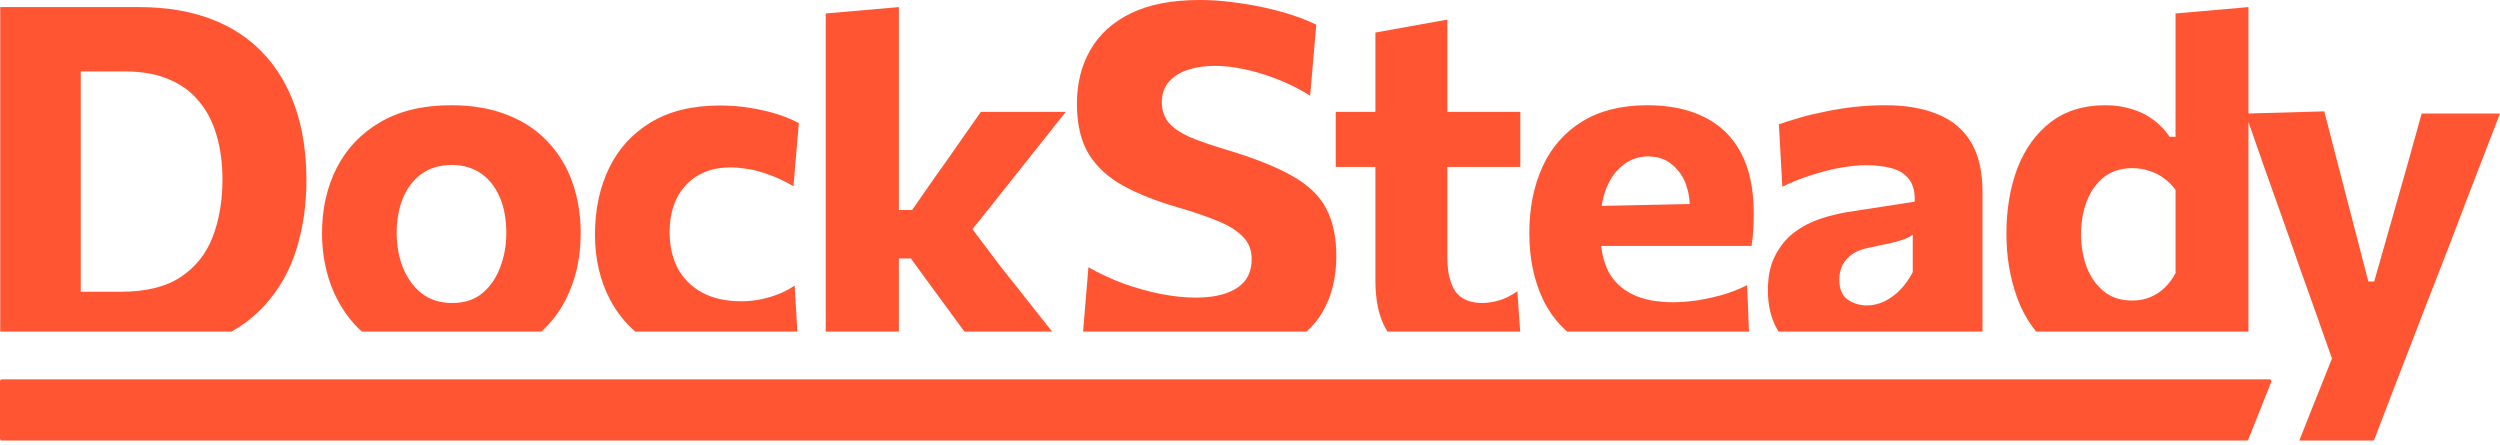
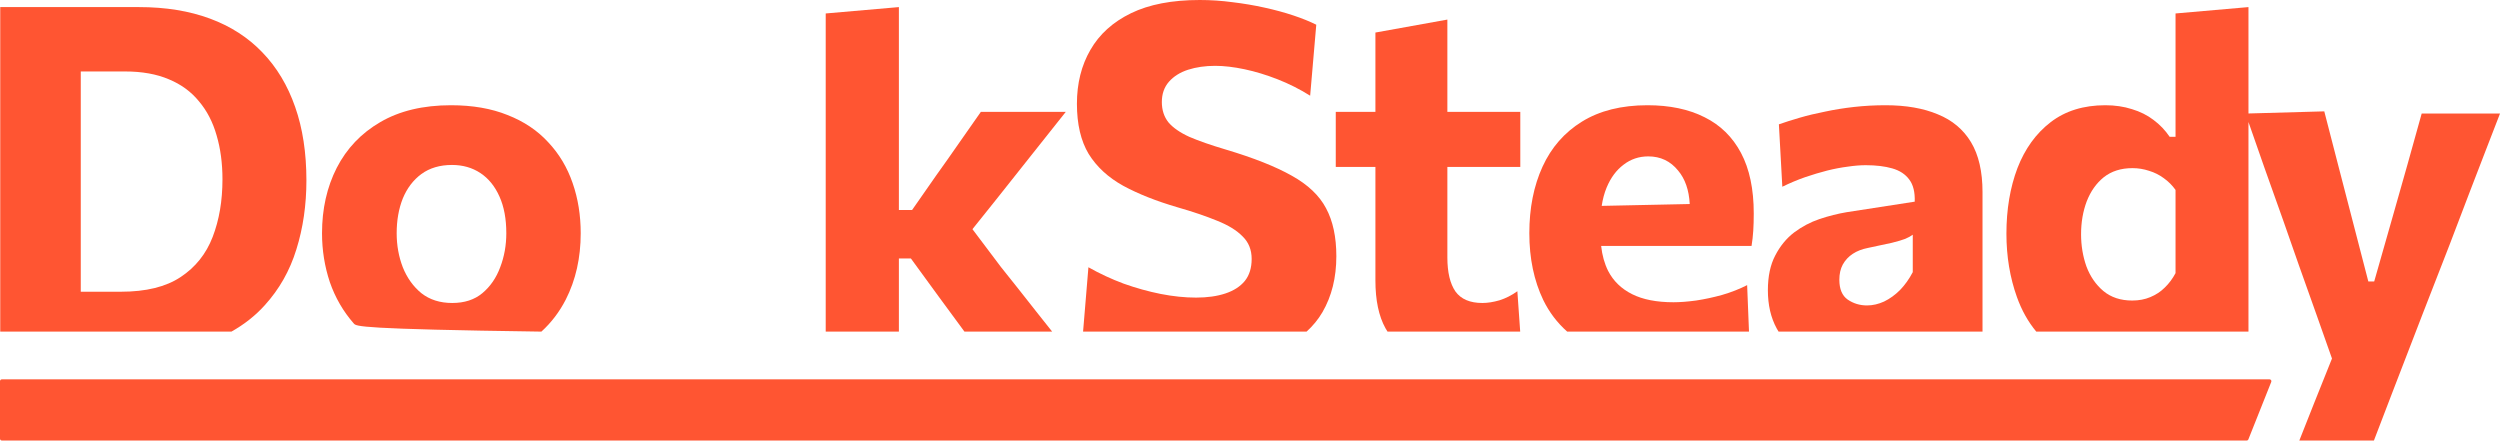
<svg xmlns="http://www.w3.org/2000/svg" width="320" height="57" viewBox="0 0 320 57" fill="none">
  <path d="M167.239 42.447H138.634L139.318 34.209C140.759 35.023 142.263 35.723 143.829 36.307C145.416 36.871 146.993 37.31 148.559 37.623C150.147 37.936 151.661 38.093 153.102 38.093C154.543 38.093 155.796 37.916 156.861 37.56C157.926 37.205 158.751 36.673 159.336 35.963C159.92 35.232 160.213 34.292 160.213 33.143C160.213 31.974 159.826 31.013 159.054 30.261C158.302 29.489 157.216 28.82 155.796 28.256C154.376 27.672 152.684 27.097 150.721 26.534C148.006 25.74 145.688 24.821 143.766 23.777C141.845 22.712 140.373 21.354 139.349 19.704C138.347 18.034 137.846 15.893 137.846 13.282C137.846 10.672 138.42 8.375 139.569 6.391C140.717 4.386 142.451 2.819 144.769 1.692C147.087 0.564 150.021 0 153.572 0C154.971 0 156.37 0.094 157.769 0.282C159.169 0.449 160.526 0.679 161.842 0.971C163.178 1.264 164.411 1.598 165.538 1.974C166.666 2.349 167.648 2.746 168.483 3.164L167.7 12.249C166.363 11.413 164.974 10.714 163.533 10.15C162.092 9.586 160.683 9.158 159.304 8.865C157.926 8.573 156.673 8.427 155.545 8.427C154.271 8.427 153.112 8.594 152.068 8.928C151.045 9.262 150.23 9.774 149.624 10.463C149.019 11.152 148.716 12.019 148.716 13.063C148.716 14.086 148.998 14.953 149.562 15.663C150.147 16.352 151.034 16.968 152.225 17.512C153.436 18.034 154.992 18.577 156.892 19.14C160.463 20.206 163.283 21.323 165.35 22.492C167.418 23.641 168.88 25.03 169.736 26.659C170.613 28.288 171.052 30.334 171.052 32.799C171.052 35.535 170.457 37.926 169.266 39.973C168.727 40.889 168.052 41.715 167.239 42.447Z" fill="#FF5532" />
  <path d="M132.663 39.91C133.334 40.758 134.005 41.604 134.676 42.447H123.45C123.274 42.207 123.098 41.967 122.921 41.727C121.981 40.453 121.051 39.189 120.133 37.936L116.593 33.081H115.058V42.447H105.691V1.723L115.058 0.908V26.878H116.749L119.851 22.43C120.811 21.093 121.762 19.746 122.701 18.389C123.662 17.01 124.612 15.653 125.552 14.316H136.422C134.919 16.217 133.425 18.096 131.943 19.955C130.46 21.814 128.977 23.683 127.494 25.562L124.473 29.334L128.121 34.177C129.645 36.078 131.159 37.989 132.663 39.91Z" fill="#FF5532" />
-   <path d="M101.72 36.558L102.063 42.447H81.316C80.003 41.301 78.931 39.943 78.1 38.375C76.805 35.931 76.158 33.143 76.158 30.011C76.158 26.857 76.753 24.038 77.944 21.553C79.155 19.047 80.941 17.083 83.3 15.663C85.681 14.222 88.636 13.502 92.166 13.502C93.419 13.502 94.651 13.596 95.862 13.784C97.094 13.972 98.254 14.233 99.34 14.567C100.426 14.901 101.397 15.298 102.253 15.757L101.564 23.84C100.373 23.15 99.277 22.639 98.275 22.305C97.293 21.949 96.405 21.72 95.612 21.615C94.818 21.49 94.108 21.427 93.481 21.427C91.122 21.427 89.232 22.179 87.811 23.683C86.412 25.166 85.713 27.181 85.713 29.729C85.713 31.462 86.057 32.997 86.746 34.334C87.456 35.65 88.49 36.683 89.848 37.435C91.226 38.187 92.918 38.563 94.923 38.563C95.695 38.563 96.468 38.49 97.241 38.344C98.013 38.197 98.776 37.978 99.528 37.686C100.3 37.393 101.031 37.017 101.72 36.558Z" fill="#FF5532" />
-   <path fill-rule="evenodd" clip-rule="evenodd" d="M72.42 38.344C71.614 39.916 70.574 41.284 69.299 42.447H46.32C45.958 42.121 45.615 41.776 45.292 41.414C43.934 39.868 42.911 38.103 42.222 36.12C41.553 34.115 41.219 32.026 41.219 29.854C41.219 26.742 41.846 23.954 43.099 21.49C44.373 19.005 46.231 17.052 48.675 15.632C51.139 14.191 54.157 13.47 57.728 13.47C60.485 13.47 62.897 13.888 64.965 14.723C67.053 15.538 68.787 16.697 70.165 18.201C71.564 19.683 72.608 21.427 73.297 23.432C73.987 25.416 74.331 27.557 74.331 29.854C74.331 33.008 73.694 35.837 72.42 38.344ZM57.885 38.782C59.451 38.782 60.736 38.364 61.738 37.529C62.761 36.673 63.524 35.566 64.025 34.209C64.547 32.851 64.808 31.4 64.808 29.854C64.808 28.016 64.516 26.45 63.931 25.155C63.346 23.84 62.532 22.837 61.487 22.148C60.443 21.459 59.232 21.114 57.853 21.114C56.308 21.114 55.003 21.5 53.938 22.273C52.894 23.046 52.1 24.09 51.557 25.406C51.035 26.721 50.774 28.204 50.774 29.854C50.774 31.4 51.035 32.851 51.557 34.209C52.1 35.566 52.894 36.673 53.938 37.529C55.003 38.364 56.319 38.782 57.885 38.782Z" fill="#FF5532" />
+   <path fill-rule="evenodd" clip-rule="evenodd" d="M72.42 38.344C71.614 39.916 70.574 41.284 69.299 42.447C45.958 42.121 45.615 41.776 45.292 41.414C43.934 39.868 42.911 38.103 42.222 36.12C41.553 34.115 41.219 32.026 41.219 29.854C41.219 26.742 41.846 23.954 43.099 21.49C44.373 19.005 46.231 17.052 48.675 15.632C51.139 14.191 54.157 13.47 57.728 13.47C60.485 13.47 62.897 13.888 64.965 14.723C67.053 15.538 68.787 16.697 70.165 18.201C71.564 19.683 72.608 21.427 73.297 23.432C73.987 25.416 74.331 27.557 74.331 29.854C74.331 33.008 73.694 35.837 72.42 38.344ZM57.885 38.782C59.451 38.782 60.736 38.364 61.738 37.529C62.761 36.673 63.524 35.566 64.025 34.209C64.547 32.851 64.808 31.4 64.808 29.854C64.808 28.016 64.516 26.45 63.931 25.155C63.346 23.84 62.532 22.837 61.487 22.148C60.443 21.459 59.232 21.114 57.853 21.114C56.308 21.114 55.003 21.5 53.938 22.273C52.894 23.046 52.1 24.09 51.557 25.406C51.035 26.721 50.774 28.204 50.774 29.854C50.774 31.4 51.035 32.851 51.557 34.209C52.1 35.566 52.894 36.673 53.938 37.529C55.003 38.364 56.319 38.782 57.885 38.782Z" fill="#FF5532" />
  <path fill-rule="evenodd" clip-rule="evenodd" d="M33.895 39.064C32.717 40.377 31.294 41.504 29.625 42.447H0.031V0.908H17.793C21.197 0.908 24.226 1.399 26.878 2.381C29.53 3.362 31.765 4.803 33.582 6.704C35.42 8.604 36.819 10.933 37.78 13.69C38.74 16.425 39.221 19.558 39.221 23.088C39.221 26.241 38.792 29.186 37.936 31.922C37.101 34.637 35.754 37.017 33.895 39.064ZM10.338 37.341H15.475C18.691 37.341 21.239 36.715 23.119 35.462C25.019 34.209 26.387 32.496 27.223 30.324C28.058 28.152 28.476 25.698 28.476 22.962C28.476 20.895 28.225 19.015 27.724 17.324C27.244 15.632 26.492 14.181 25.468 12.969C24.466 11.737 23.181 10.797 21.615 10.15C20.049 9.481 18.18 9.147 16.008 9.147H10.338V37.341Z" fill="#FF5532" />
  <path fill-rule="evenodd" clip-rule="evenodd" d="M287.804 15.619V42.447H260.643C259.6 41.194 258.775 39.721 258.169 38.03C257.271 35.524 256.822 32.82 256.822 29.917C256.822 26.805 257.292 24.006 258.232 21.521C259.193 19.036 260.613 17.073 262.492 15.632C264.372 14.191 266.701 13.47 269.478 13.47C270.71 13.47 271.849 13.637 272.893 13.972C273.937 14.285 274.856 14.744 275.65 15.35C276.464 15.956 277.153 16.676 277.717 17.512H278.469V1.723L287.804 0.908V14.525L297.508 14.254C298.092 16.53 298.667 18.754 299.231 20.926C299.794 23.077 300.369 25.291 300.953 27.567L303.146 36.026H303.898L306.31 27.567C306.937 25.375 307.553 23.203 308.159 21.051C308.764 18.9 309.37 16.728 309.975 14.536H320C319.353 16.206 318.726 17.825 318.12 19.391C317.515 20.957 316.846 22.691 316.116 24.591C315.405 26.471 314.549 28.716 313.547 31.326L310.132 40.098C308.608 44.066 307.302 47.449 306.216 50.248C305.373 52.465 304.588 54.511 303.862 56.388H294.313C294.944 54.808 295.581 53.2 296.223 51.563C296.639 50.514 298.494 45.893 298.494 45.893C298.494 45.893 296.907 41.391 296.536 40.349C295.764 38.156 295.001 36.015 294.25 33.927L292.276 28.288C291.482 26.053 290.668 23.766 289.833 21.427C289.149 19.447 288.473 17.511 287.804 15.619ZM275.242 38.03C274.553 38.323 273.78 38.469 272.924 38.469C271.441 38.469 270.209 38.062 269.228 37.247C268.267 36.433 267.546 35.389 267.066 34.115C266.607 32.82 266.377 31.441 266.377 29.98C266.377 28.455 266.617 27.056 267.097 25.782C267.599 24.487 268.33 23.453 269.29 22.68C270.272 21.908 271.494 21.521 272.955 21.521C273.686 21.521 274.396 21.636 275.086 21.866C275.775 22.075 276.401 22.388 276.965 22.806C277.55 23.223 278.051 23.725 278.469 24.309V34.96C278.093 35.67 277.634 36.286 277.091 36.809C276.568 37.331 275.952 37.738 275.242 38.03Z" fill="#FF5532" />
  <path fill-rule="evenodd" clip-rule="evenodd" d="M253.762 24.591V42.447H227.657C227.573 42.315 227.493 42.179 227.417 42.04C226.665 40.662 226.289 39.033 226.289 37.153C226.289 35.378 226.602 33.895 227.229 32.705C227.855 31.494 228.659 30.512 229.641 29.76C230.643 29.008 231.729 28.434 232.899 28.037C234.089 27.64 235.248 27.348 236.376 27.16L245.085 25.813C245.126 24.602 244.897 23.662 244.395 22.994C243.894 22.305 243.163 21.824 242.203 21.553C241.263 21.281 240.135 21.145 238.819 21.145C238.109 21.145 237.337 21.208 236.501 21.333C235.666 21.438 234.789 21.605 233.87 21.835C232.972 22.064 232.032 22.346 231.05 22.68C230.09 23.015 229.119 23.422 228.137 23.902L227.698 15.914C228.471 15.642 229.359 15.36 230.361 15.068C231.364 14.776 232.45 14.515 233.619 14.285C234.789 14.034 236.021 13.836 237.316 13.69C238.631 13.543 239.978 13.47 241.357 13.47C243.967 13.47 246.192 13.857 248.029 14.63C249.888 15.381 251.308 16.572 252.29 18.201C253.271 19.83 253.762 21.96 253.762 24.591ZM238.976 39.096C239.707 39.096 240.438 38.928 241.169 38.594C241.9 38.239 242.579 37.748 243.205 37.122C243.832 36.474 244.375 35.712 244.834 34.835V30.042C244.583 30.23 244.26 30.408 243.863 30.575C243.487 30.721 242.923 30.888 242.171 31.076C241.44 31.243 240.417 31.462 239.101 31.734C238.349 31.88 237.702 32.13 237.159 32.486C236.616 32.841 236.188 33.3 235.875 33.864C235.582 34.407 235.436 35.054 235.436 35.806C235.436 36.997 235.791 37.842 236.501 38.344C237.232 38.845 238.057 39.096 238.976 39.096Z" fill="#FF5532" />
  <path fill-rule="evenodd" clip-rule="evenodd" d="M223.634 36.495L223.871 42.447H200.6C199.318 41.309 198.298 39.962 197.539 38.406C196.349 35.921 195.754 33.07 195.754 29.854C195.754 26.638 196.318 23.798 197.445 21.333C198.573 18.869 200.254 16.948 202.489 15.569C204.744 14.17 207.543 13.47 210.884 13.47C213.725 13.47 216.158 13.982 218.184 15.005C220.209 16.008 221.765 17.532 222.851 19.579C223.937 21.626 224.48 24.205 224.48 27.317C224.48 28.152 224.459 28.893 224.417 29.541C224.376 30.188 224.303 30.836 224.198 31.483H204.947C205.078 32.683 205.376 33.748 205.841 34.678C206.509 35.973 207.532 36.965 208.911 37.654C210.289 38.344 212.054 38.688 214.205 38.688C215.04 38.688 216.001 38.615 217.087 38.469C218.194 38.302 219.311 38.062 220.439 37.748C221.588 37.414 222.653 36.997 223.634 36.495ZM216.286 26.115L205.018 26.352C205.146 25.49 205.358 24.705 205.653 23.996C206.175 22.743 206.896 21.772 207.814 21.083C208.733 20.373 209.788 20.018 210.978 20.018C212.545 20.018 213.819 20.623 214.8 21.835C215.694 22.896 216.19 24.323 216.286 26.115Z" fill="#FF5532" />
  <path d="M194.222 37.279L194.585 42.447H177.603C177.511 42.305 177.422 42.159 177.337 42.009C176.481 40.463 176.053 38.427 176.053 35.9V21.365H170.978V14.316H176.053V4.166L185.263 2.506V14.316H194.598V21.365H185.263V32.956C185.263 34.856 185.607 36.307 186.297 37.31C187.007 38.291 188.155 38.782 189.742 38.782C190.411 38.782 191.142 38.667 191.935 38.438C192.729 38.187 193.491 37.801 194.222 37.279Z" fill="#FF5532" />
  <path d="M0.235 48.556C0.105 48.556 0 48.661 0 48.791V56.153C0 56.282 0.105 56.388 0.235 56.388H287.574C287.671 56.388 287.757 56.329 287.793 56.239L290.723 48.878C290.784 48.724 290.67 48.556 290.504 48.556H0.235Z" fill="#FF5532" />
</svg>